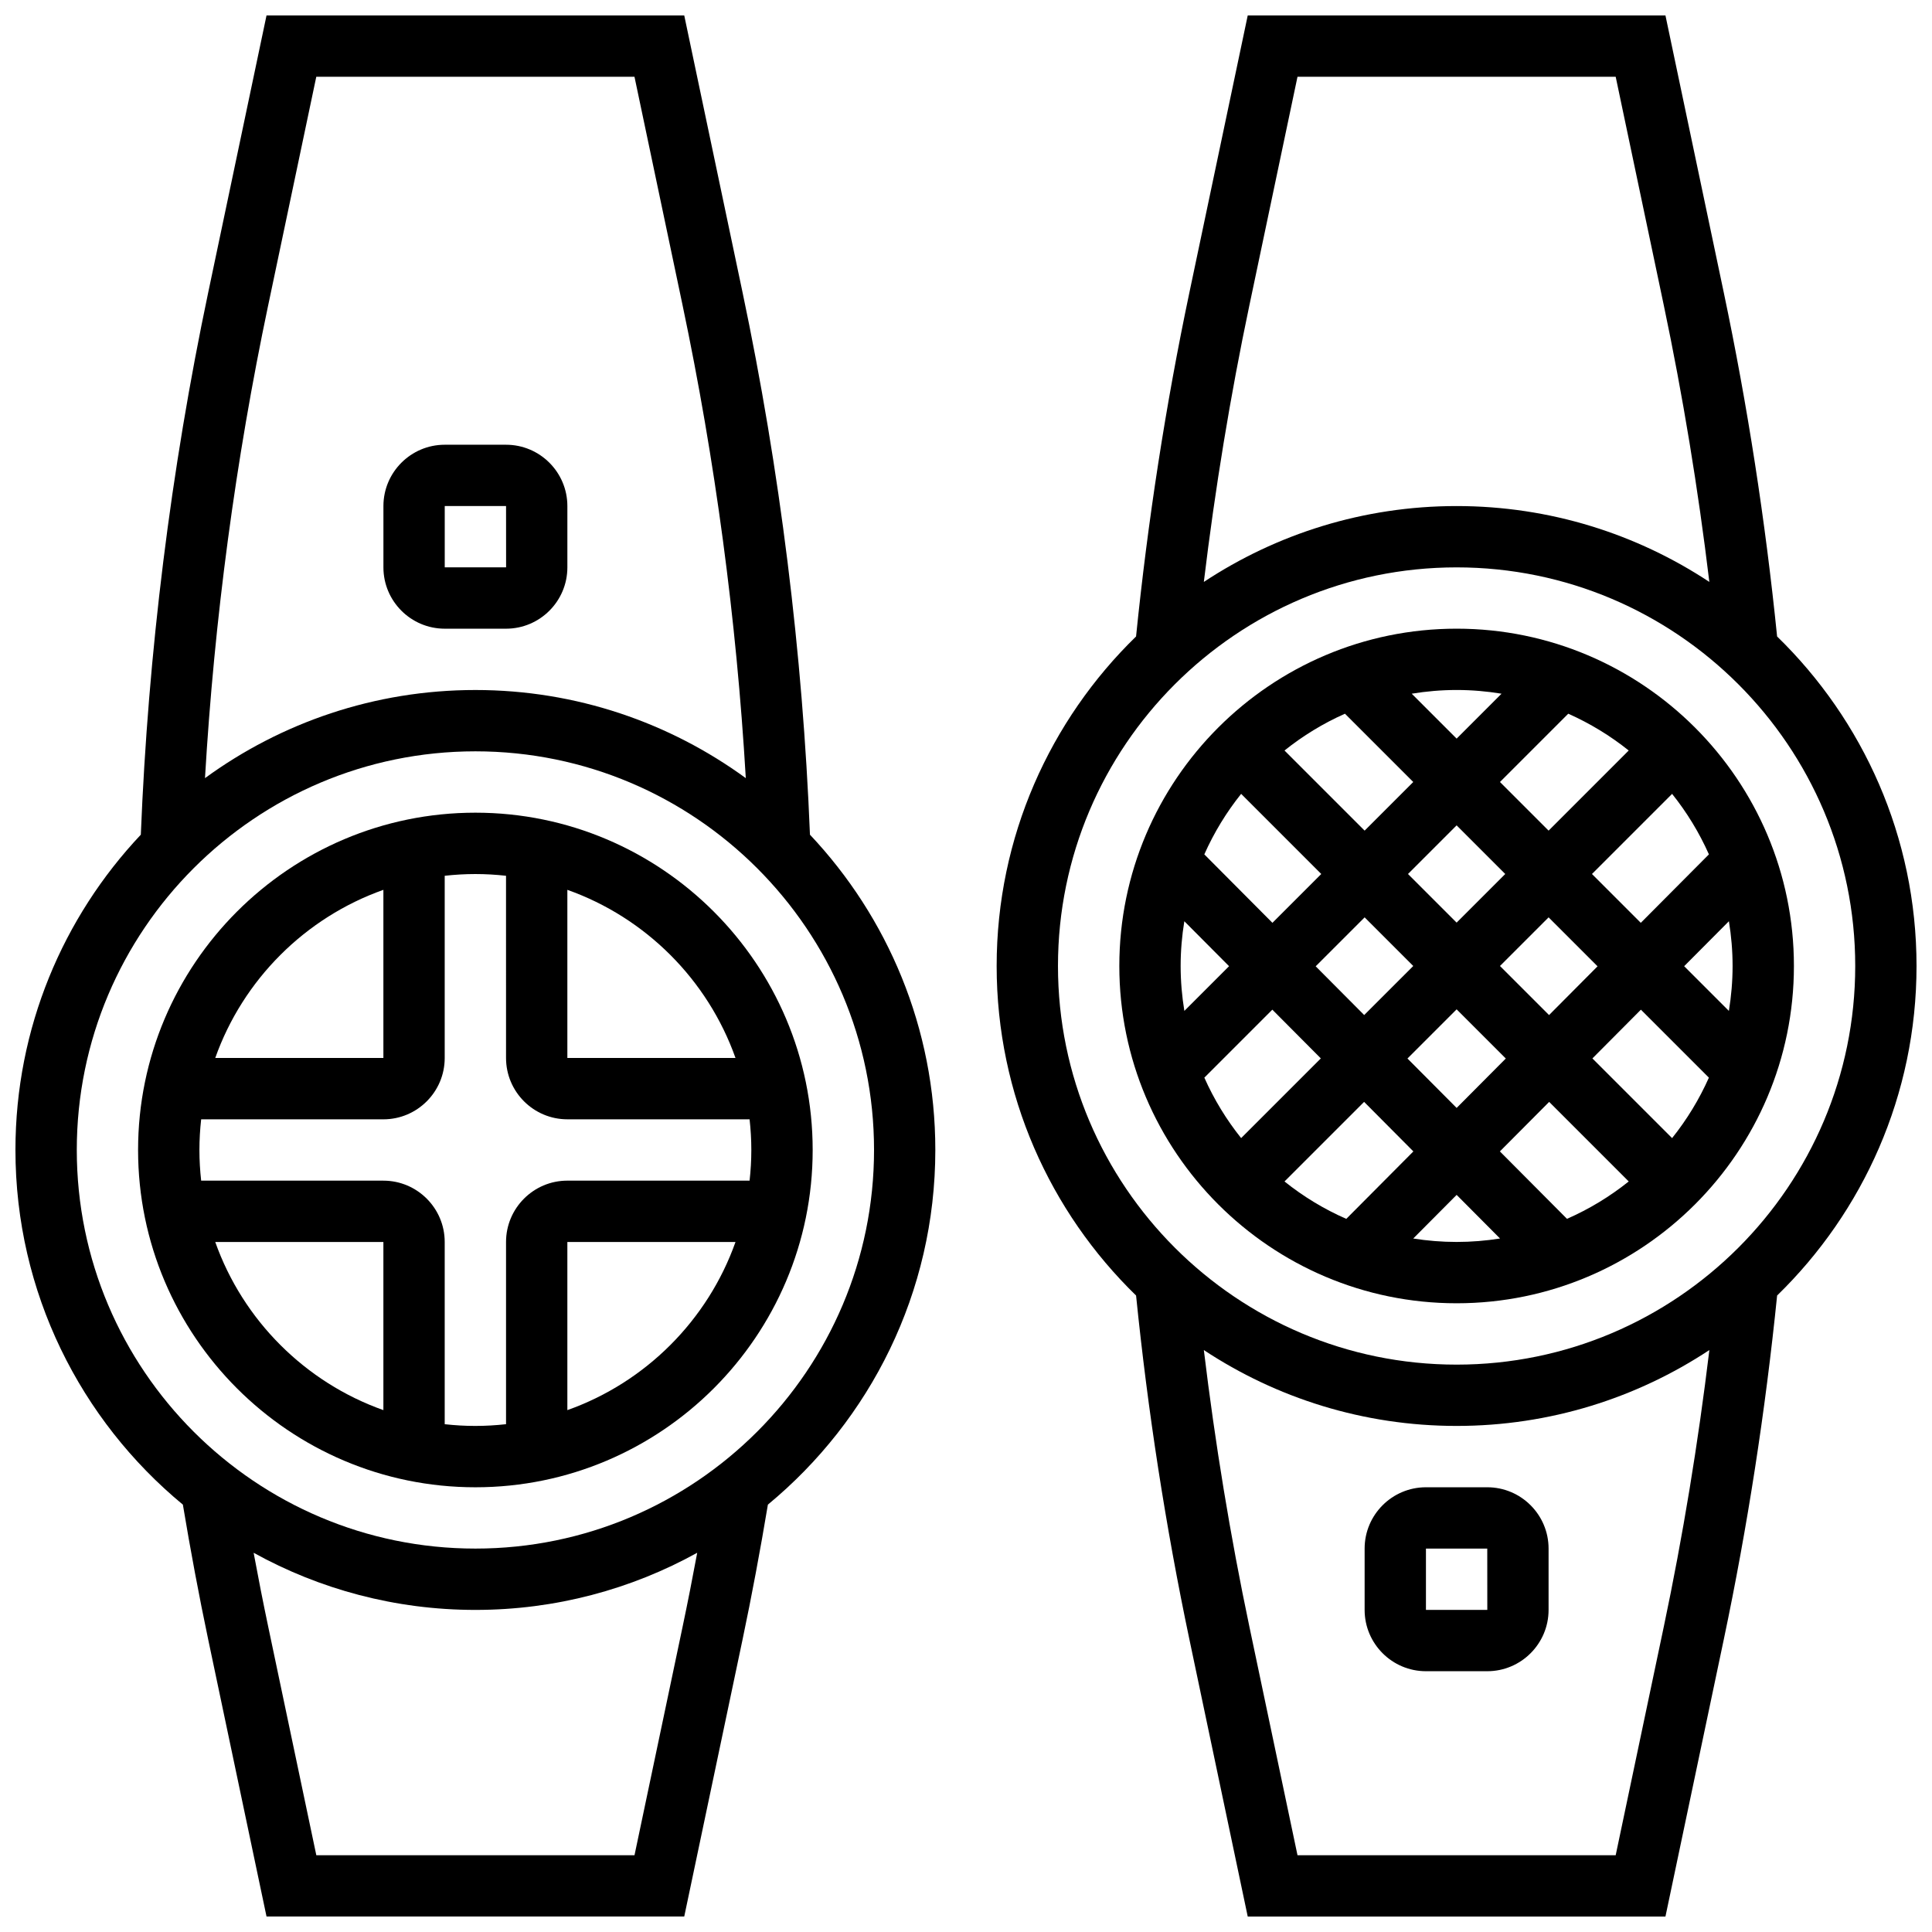
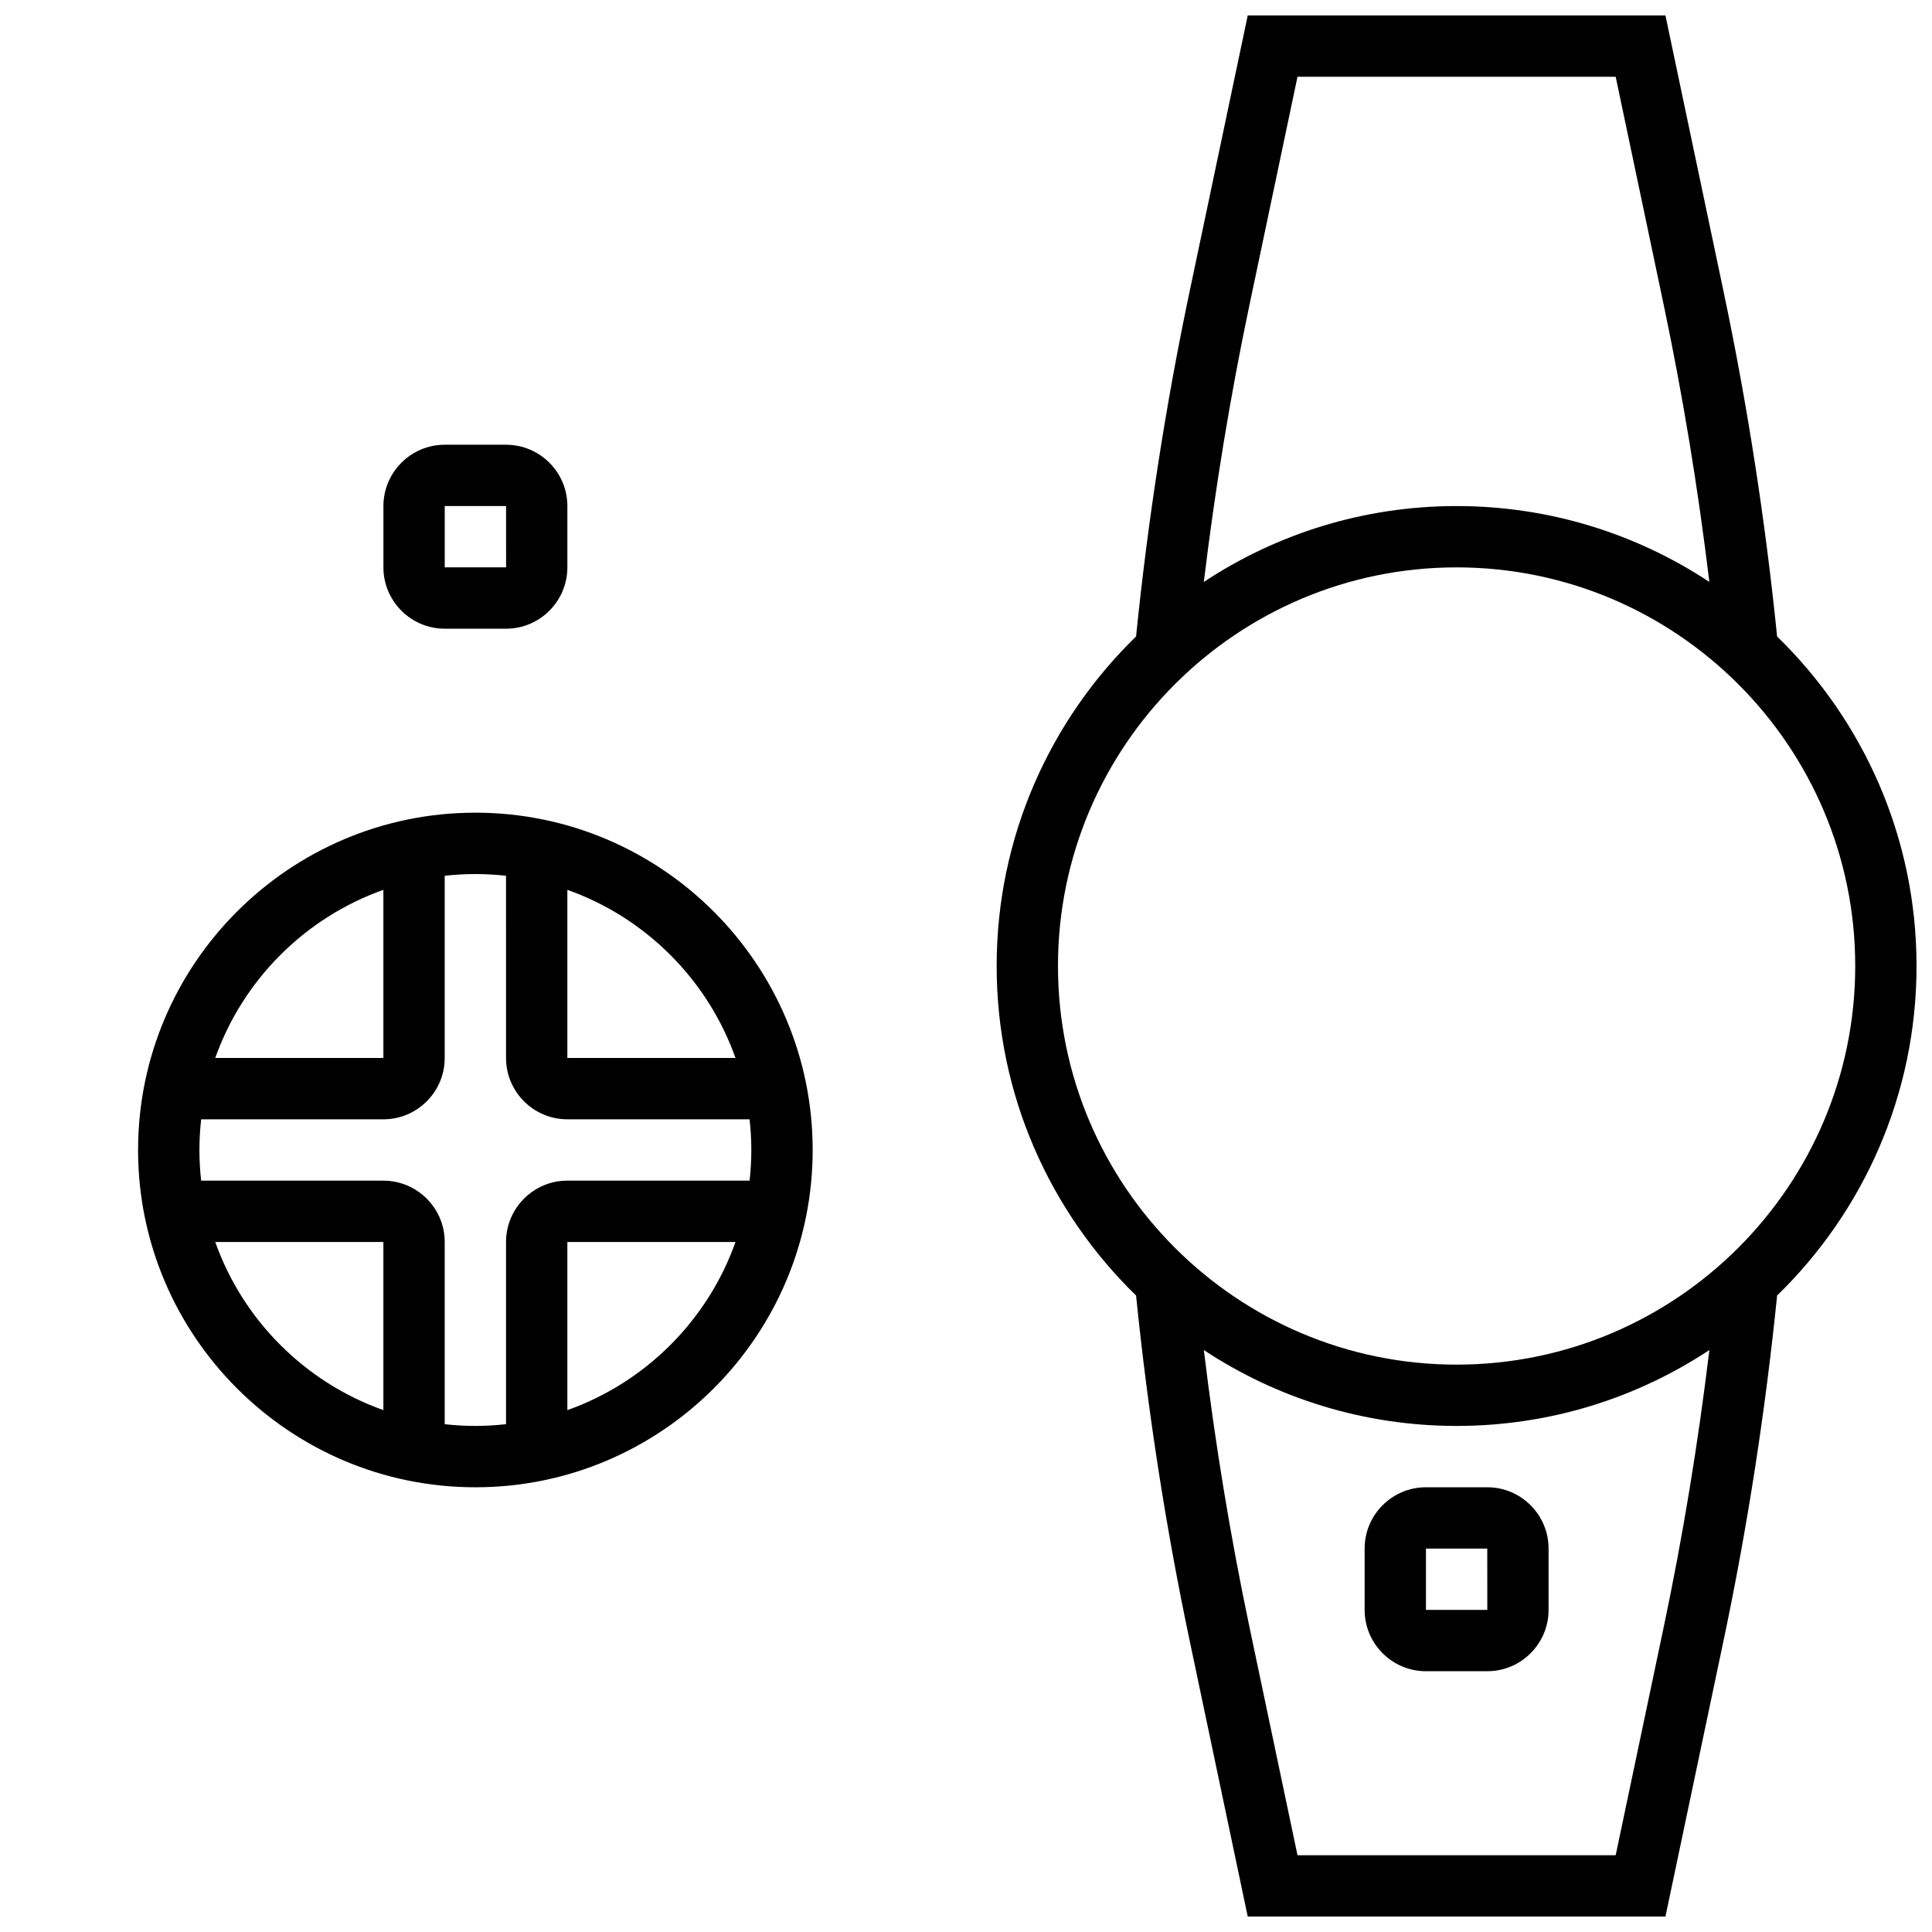
<svg xmlns="http://www.w3.org/2000/svg" width="800px" height="800px" version="1.1" viewBox="144 144 512 512">
  <defs>
    <clipPath id="b">
      <path d="m408 148.09h243.9v503.81h-243.9z" />
    </clipPath>
    <clipPath id="a">
-       <path d="m148.09 148.09h243.91v503.81h-243.91z" />
-     </clipPath>
+       </clipPath>
  </defs>
-   <path d="m530.02 489.38c49.285 0 89.387-40.098 89.387-89.387 0-49.285-40.098-89.387-89.387-89.387-49.285 0-89.387 40.098-89.387 89.387 0 49.289 40.098 89.387 89.387 89.387zm-73.137-89.383c0-4.039 0.344-7.996 0.977-11.859l11.855 11.914-11.848 11.848c-0.637-3.879-0.984-7.852-0.984-11.902zm146.27 0c0 4.055-0.348 8.027-0.984 11.902l-11.848-11.848 11.855-11.914c0.633 3.863 0.977 7.82 0.977 11.859zm-86.164 24.52 13.031-13.031 13.031 13.031-13.027 13.094zm1.57 24.621-17.781 17.875c-5.906-2.586-11.402-5.93-16.371-9.91l21.094-21.094zm-13.035-36.141-12.855-12.918 12.973-12.969 12.887 12.887zm35.984-13 12.887-12.887 12.973 12.973-12.852 12.918zm13.035 36.016 21.086 21.086c-4.969 3.977-10.461 7.32-16.363 9.906l-17.781-17.871zm11.461-11.52 12.852-12.918 18.016 18.016c-2.566 5.769-5.852 11.148-9.75 16.02zm12.824-35.934-12.941-12.941 21.234-21.234c3.902 4.875 7.191 10.258 9.758 16.035zm-24.434-24.434-12.887-12.887 18.098-18.098c5.769 2.566 11.148 5.852 16.02 9.75zm-11.488 11.492-12.887 12.887-12.887-12.887 12.887-12.887zm-37.266-11.492-21.234-21.234c4.871-3.898 10.25-7.188 16.02-9.75l18.102 18.098zm-11.492 11.492-12.941 12.941-18.051-18.141c2.566-5.777 5.856-11.156 9.758-16.035zm-12.969 35.953 12.855 12.918-21.121 21.121c-3.898-4.871-7.188-10.25-9.75-16.02zm37.344 60.648 11.5-11.559 11.5 11.559c-3.75 0.59-7.59 0.91-11.504 0.91s-7.75-0.316-11.496-0.91zm23.398-144.38-11.902 11.902-11.902-11.902c3.875-0.637 7.848-0.984 11.902-0.984 4.051 0 8.023 0.348 11.902 0.984z" />
  <g clip-path="url(#b)">
    <path d="m651.9 400c0-34.211-14.172-65.168-36.949-87.328-3.102-30.629-7.848-61.297-14.145-91.199l-15.445-73.379h-110.7l-15.449 73.379c-6.297 29.902-11.039 60.57-14.145 91.199-22.773 22.16-36.945 53.117-36.945 87.328s14.172 65.168 36.949 87.328c3.102 30.629 7.848 61.297 14.145 91.199l15.445 73.375h110.7l15.449-73.379c6.297-29.902 11.039-60.57 14.145-91.199 22.773-22.156 36.945-53.117 36.945-87.324zm-176.78-175.18 12.73-60.477h84.324l12.73 60.473c5.074 24.105 9.117 48.715 12.09 73.398-19.234-12.699-42.258-20.105-66.98-20.105s-47.75 7.406-66.984 20.109c2.973-24.684 7.016-49.297 12.09-73.398zm-50.746 175.18c0-58.25 47.387-105.64 105.64-105.64s105.64 47.387 105.64 105.64-47.387 105.64-105.64 105.64c-58.246 0-105.64-47.391-105.64-105.64zm160.53 175.18-12.73 60.473h-84.324l-12.73-60.473c-5.074-24.105-9.113-48.715-12.09-73.398 19.234 12.699 42.258 20.105 66.984 20.105 24.723 0 47.75-7.406 66.984-20.109-2.977 24.684-7.016 49.297-12.094 73.402z" />
  </g>
  <g clip-path="url(#a)">
    <path d="m340.78 221.47-15.449-73.379h-110.7l-15.445 73.379c-9.93 47.156-15.93 95.496-17.867 143.73-20.59 21.836-33.227 51.242-33.227 83.547 0 37.793 17.289 71.621 44.371 93.996 2.027 12.152 4.277 24.176 6.719 35.777l15.449 73.375h110.7l15.449-73.379c2.441-11.598 4.691-23.625 6.719-35.777 27.082-22.371 44.371-56.199 44.371-93.992 0-32.305-12.637-61.711-33.223-83.547-1.938-48.238-7.941-96.582-17.867-143.73zm-125.69 3.348 12.73-60.477h84.324l12.73 60.473c8.668 41.176 14.293 83.273 16.77 125.4-20.129-14.676-44.898-23.355-71.66-23.355s-51.535 8.676-71.66 23.355c2.473-42.125 8.098-84.227 16.766-125.4zm109.79 350.36-12.73 60.473h-84.324l-12.73-60.473c-1.355-6.441-2.652-13.02-3.883-19.676 17.438 9.641 37.477 15.141 58.777 15.141s41.336-5.5 58.777-15.141c-1.234 6.656-2.531 13.234-3.887 19.676zm-54.891-20.789c-58.25 0-105.64-47.387-105.64-105.64s47.387-105.64 105.64-105.64 105.64 47.387 105.64 105.64-47.391 105.64-105.64 105.64z" />
  </g>
  <path d="m269.98 359.37c-49.285 0-89.387 40.098-89.387 89.387 0 49.285 40.098 89.387 89.387 89.387 49.285 0 89.387-40.098 89.387-89.387-0.004-49.285-40.102-89.387-89.387-89.387zm68.938 65.008h-44.562v-44.562c20.746 7.359 37.207 23.82 44.562 44.562zm-93.316-44.562v44.562h-44.562c7.359-20.742 23.82-37.203 44.562-44.562zm-44.562 93.32h44.562v44.562c-20.742-7.359-37.203-23.82-44.562-44.562zm60.812 48.293v-48.293c0-8.961-7.293-16.25-16.25-16.25l-48.293-0.004c-0.297-2.668-0.461-5.379-0.461-8.125s0.164-5.457 0.461-8.125h48.293c8.961 0 16.25-7.293 16.25-16.25v-48.293c2.668-0.297 5.379-0.461 8.125-0.461 2.746 0 5.457 0.164 8.125 0.461l0.004 48.289c0 8.961 7.293 16.25 16.25 16.25h48.293c0.297 2.668 0.461 5.379 0.461 8.125s-0.164 5.457-0.461 8.125l-48.293 0.004c-8.961 0-16.25 7.293-16.25 16.25v48.293c-2.668 0.297-5.379 0.461-8.125 0.461-2.75 0.004-5.457-0.16-8.129-0.457zm32.504-3.731v-44.562h44.562c-7.356 20.742-23.816 37.203-44.562 44.562z" />
  <path d="m261.86 310.61h16.25c8.961 0 16.25-7.293 16.25-16.25v-16.25c0-8.961-7.293-16.25-16.25-16.25h-16.25c-8.961 0-16.25 7.293-16.25 16.25v16.25c0 8.957 7.289 16.25 16.25 16.25zm0-32.504h16.25l0.012 16.25h-0.012-16.25z" />
  <path d="m505.64 554.39v16.25c0 8.961 7.293 16.25 16.25 16.25h16.25c8.961 0 16.25-7.293 16.25-16.25v-16.25c0-8.961-7.293-16.25-16.25-16.25h-16.25c-8.961 0-16.25 7.289-16.25 16.25zm32.512 16.254h-0.012-16.25v-16.25h16.25z" />
</svg>